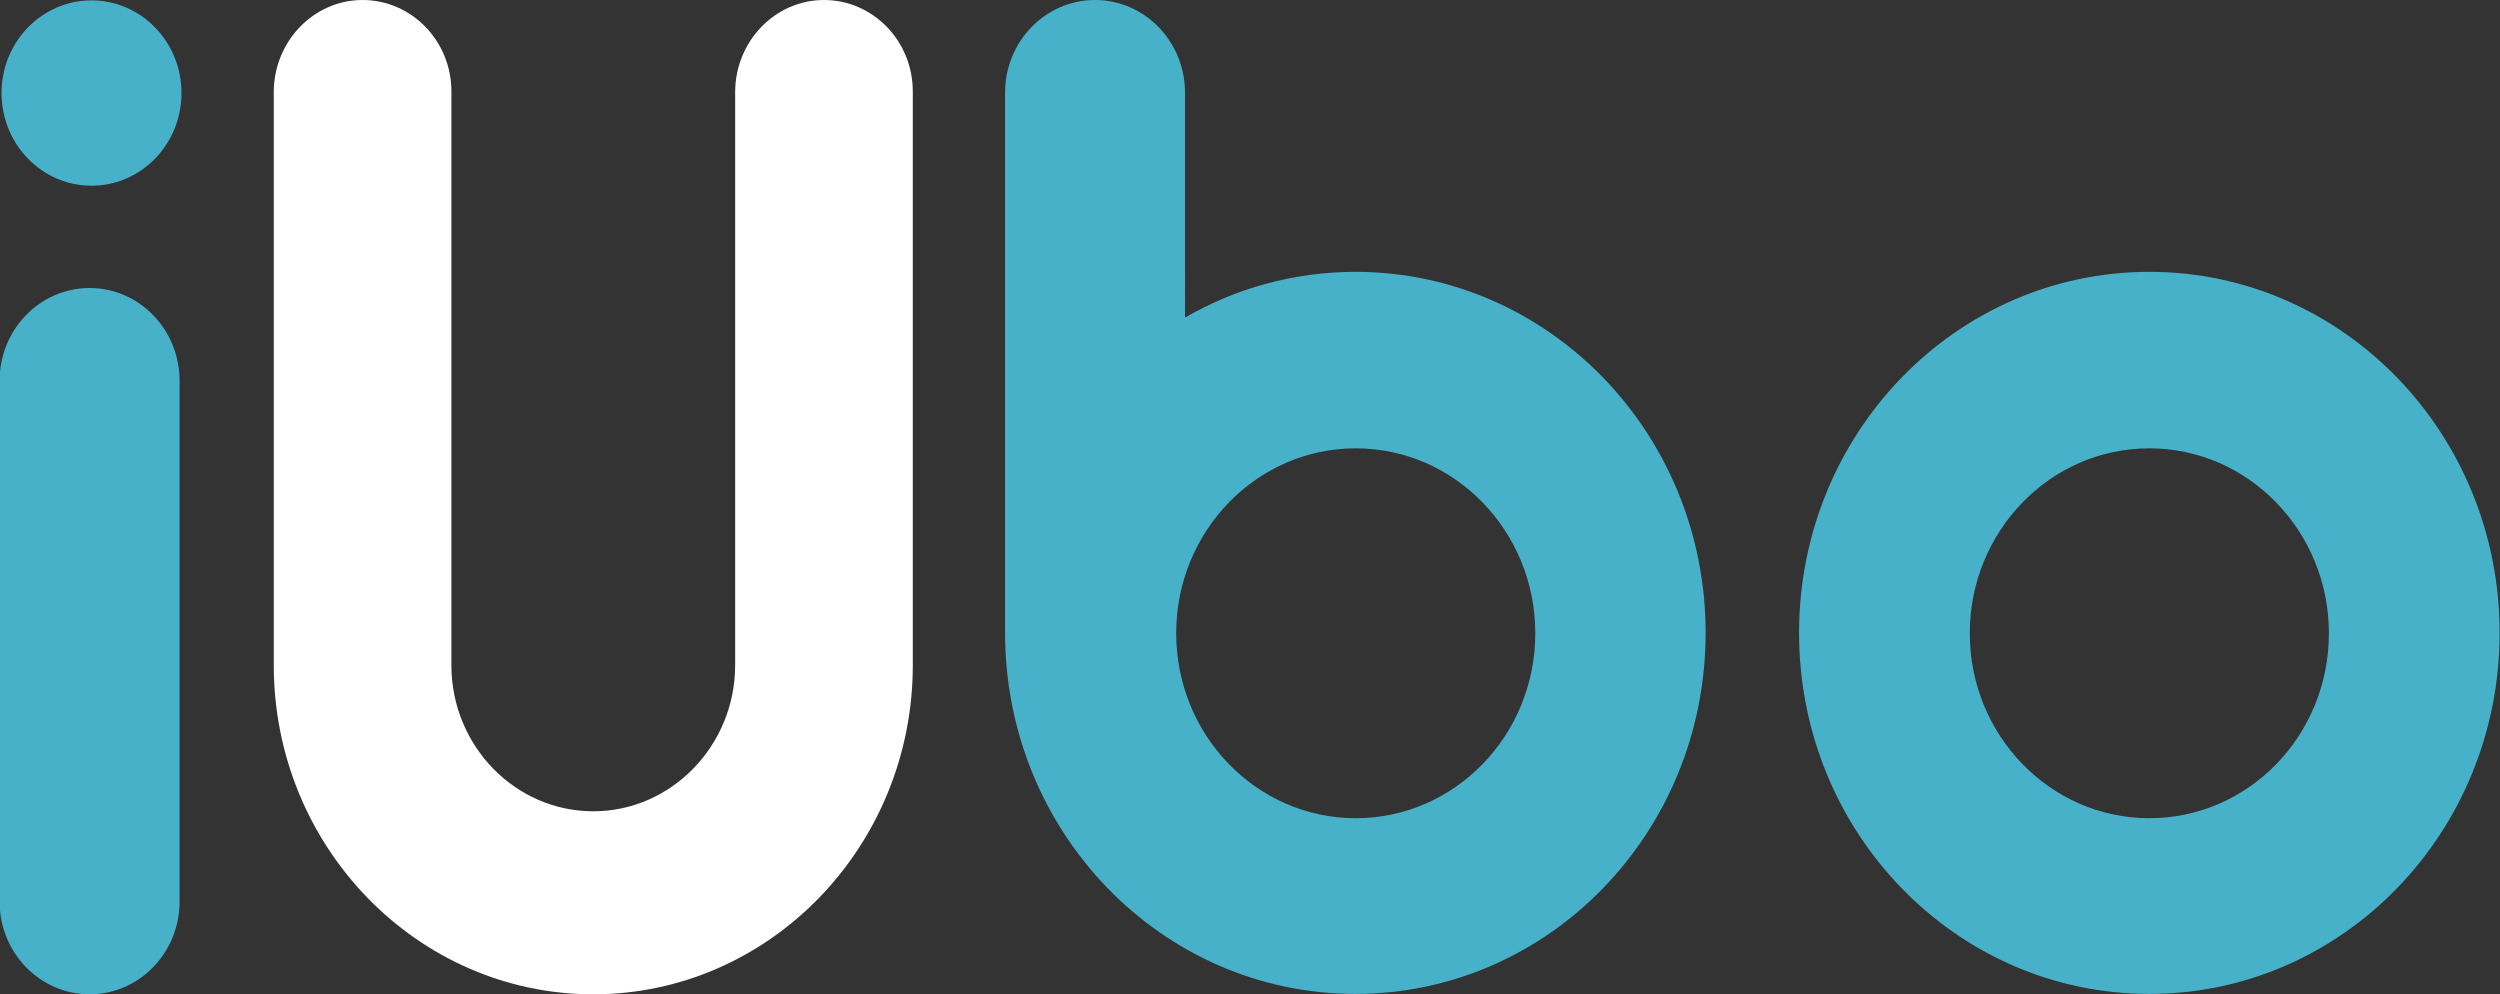
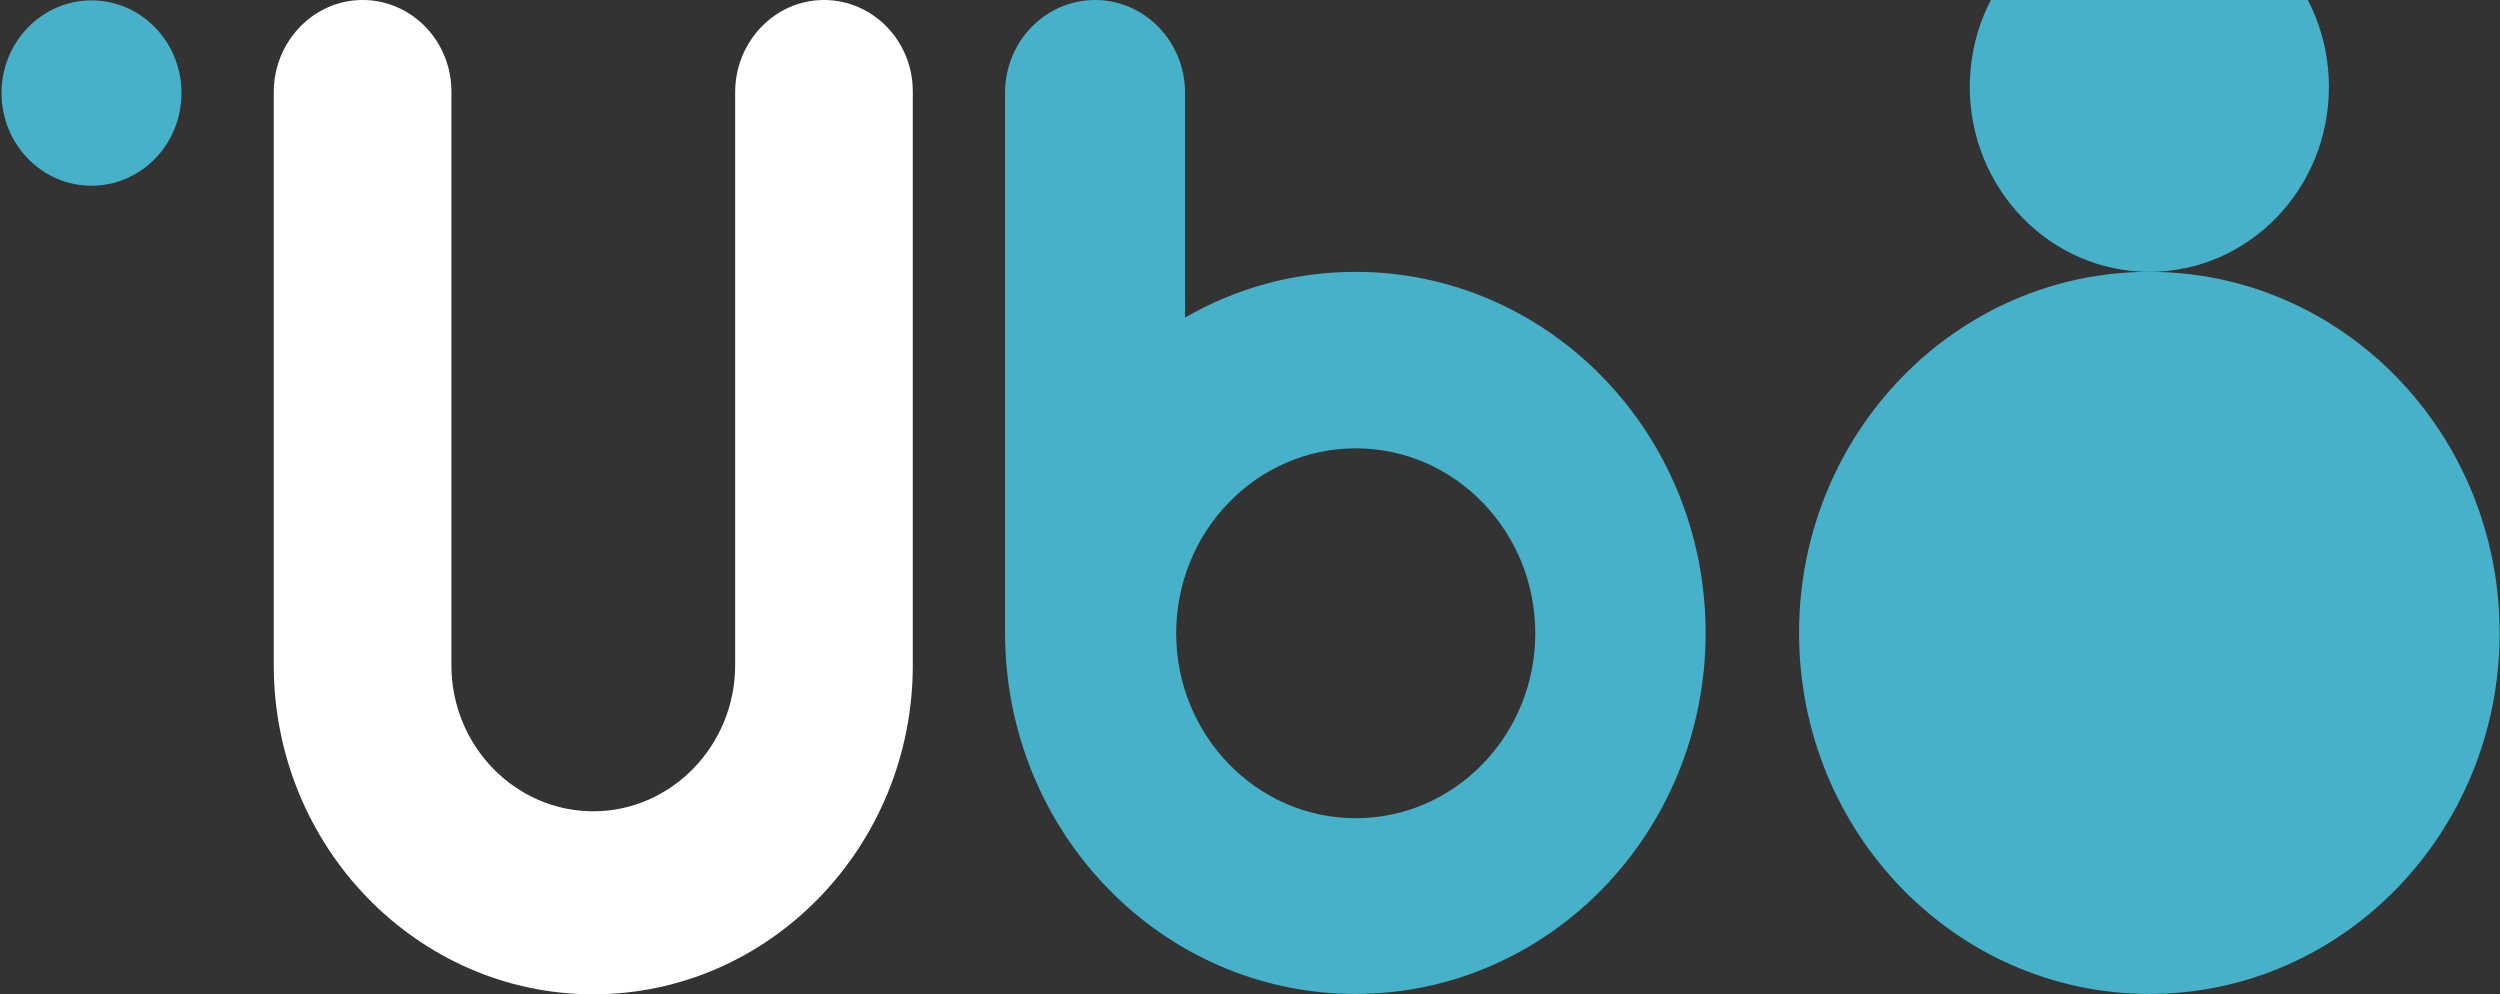
<svg xmlns="http://www.w3.org/2000/svg" viewBox="0 0 65.02 25.86" data-name="Capa 2" id="Capa_2">
  <rect x="0" y="0" width="65.02" height="25.86" fill="#333333" stroke="none" />
  <defs>
    <style>
      .cls-1 {
        fill: #fff;
      }

      .cls-2 {
        fill: #47b1c9;
      }
    </style>
  </defs>
  <g data-name="Capa 1" id="Capa_1-2">
    <g>
      <g>
        <ellipse ry="2.41" rx="2.34" cy="2.42" cx="2.38" class="cls-2" />
-         <path d="M4.67,23.45c0,1.33-1.05,2.41-2.34,2.41h0c-1.29,0-2.34-1.08-2.34-2.41v-13.55c0-1.33,1.05-2.41,2.34-2.41h0c1.29,0,2.34,1.08,2.34,2.41v13.55Z" class="cls-2" />
      </g>
      <path d="M35.26,7.07c-1.61,0-3.13.43-4.44,1.19V2.41c0-1.33-1.05-2.41-2.34-2.41s-2.34,1.08-2.34,2.41v13.55c0,.05,0,.11,0,.16,0,.11,0,.23,0,.34,0,5.19,4.08,9.39,9.11,9.39s9.11-4.2,9.11-9.39-4.08-9.39-9.11-9.39ZM35.26,21.28c-2.58,0-4.67-2.16-4.67-4.81s2.09-4.81,4.67-4.81,4.67,2.16,4.67,4.81-2.09,4.81-4.67,4.81Z" class="cls-2" />
-       <path d="M55.9,7.07c-5.03,0-9.11,4.2-9.11,9.39s4.08,9.39,9.11,9.39,9.11-4.2,9.11-9.39-4.08-9.39-9.11-9.39ZM55.9,21.28c-2.58,0-4.67-2.16-4.67-4.81s2.09-4.81,4.67-4.81,4.67,2.16,4.67,4.81c0,2.66-2.09,4.81-4.67,4.81Z" class="cls-2" />
+       <path d="M55.9,7.07c-5.03,0-9.11,4.2-9.11,9.39s4.08,9.39,9.11,9.39,9.11-4.2,9.11-9.39-4.08-9.39-9.11-9.39Zc-2.58,0-4.67-2.16-4.67-4.81s2.09-4.81,4.67-4.81,4.67,2.16,4.67,4.81c0,2.66-2.09,4.81-4.67,4.81Z" class="cls-2" />
      <path d="M15.43,25.86c-4.58,0-8.31-3.84-8.31-8.56V2.38C7.13,1.07,8.16,0,9.43,0s2.31,1.06,2.31,2.38v14.92c0,2.1,1.66,3.8,3.69,3.8s3.69-1.71,3.69-3.8V2.38C19.13,1.07,20.16,0,21.43,0s2.31,1.06,2.31,2.38v14.92c0,4.72-3.73,8.56-8.31,8.56Z" class="cls-1" />
    </g>
  </g>
</svg>